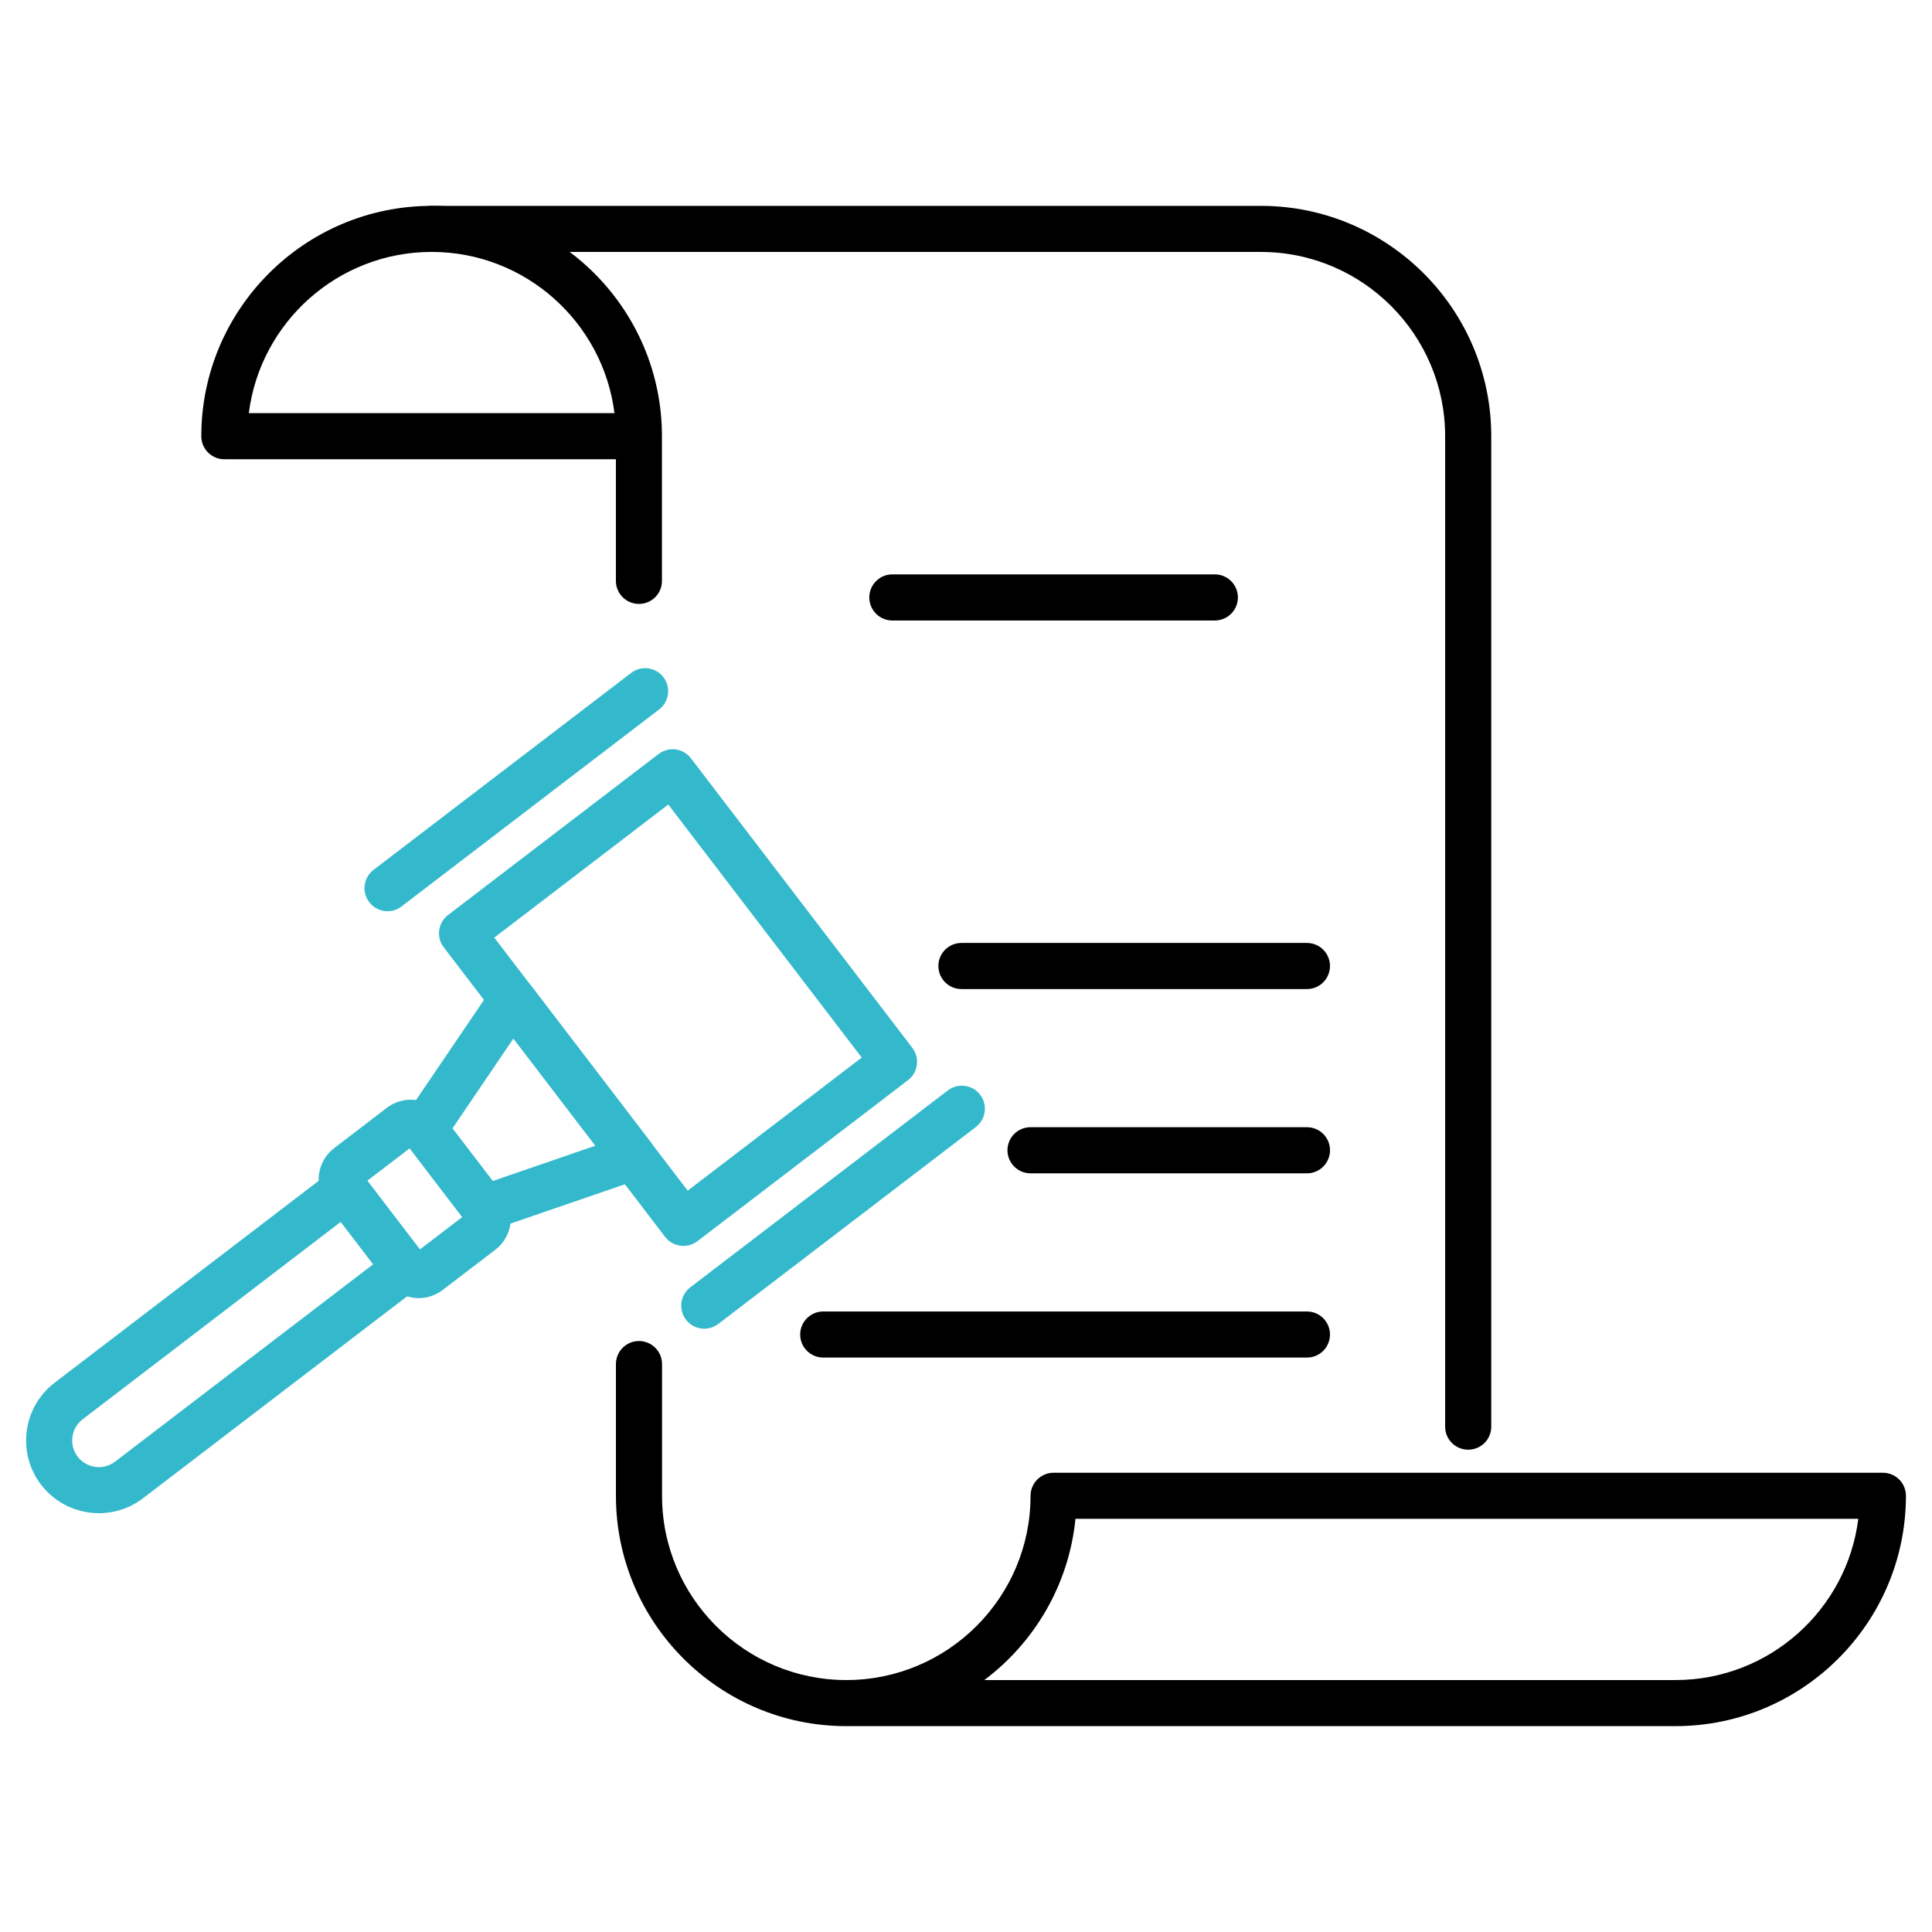
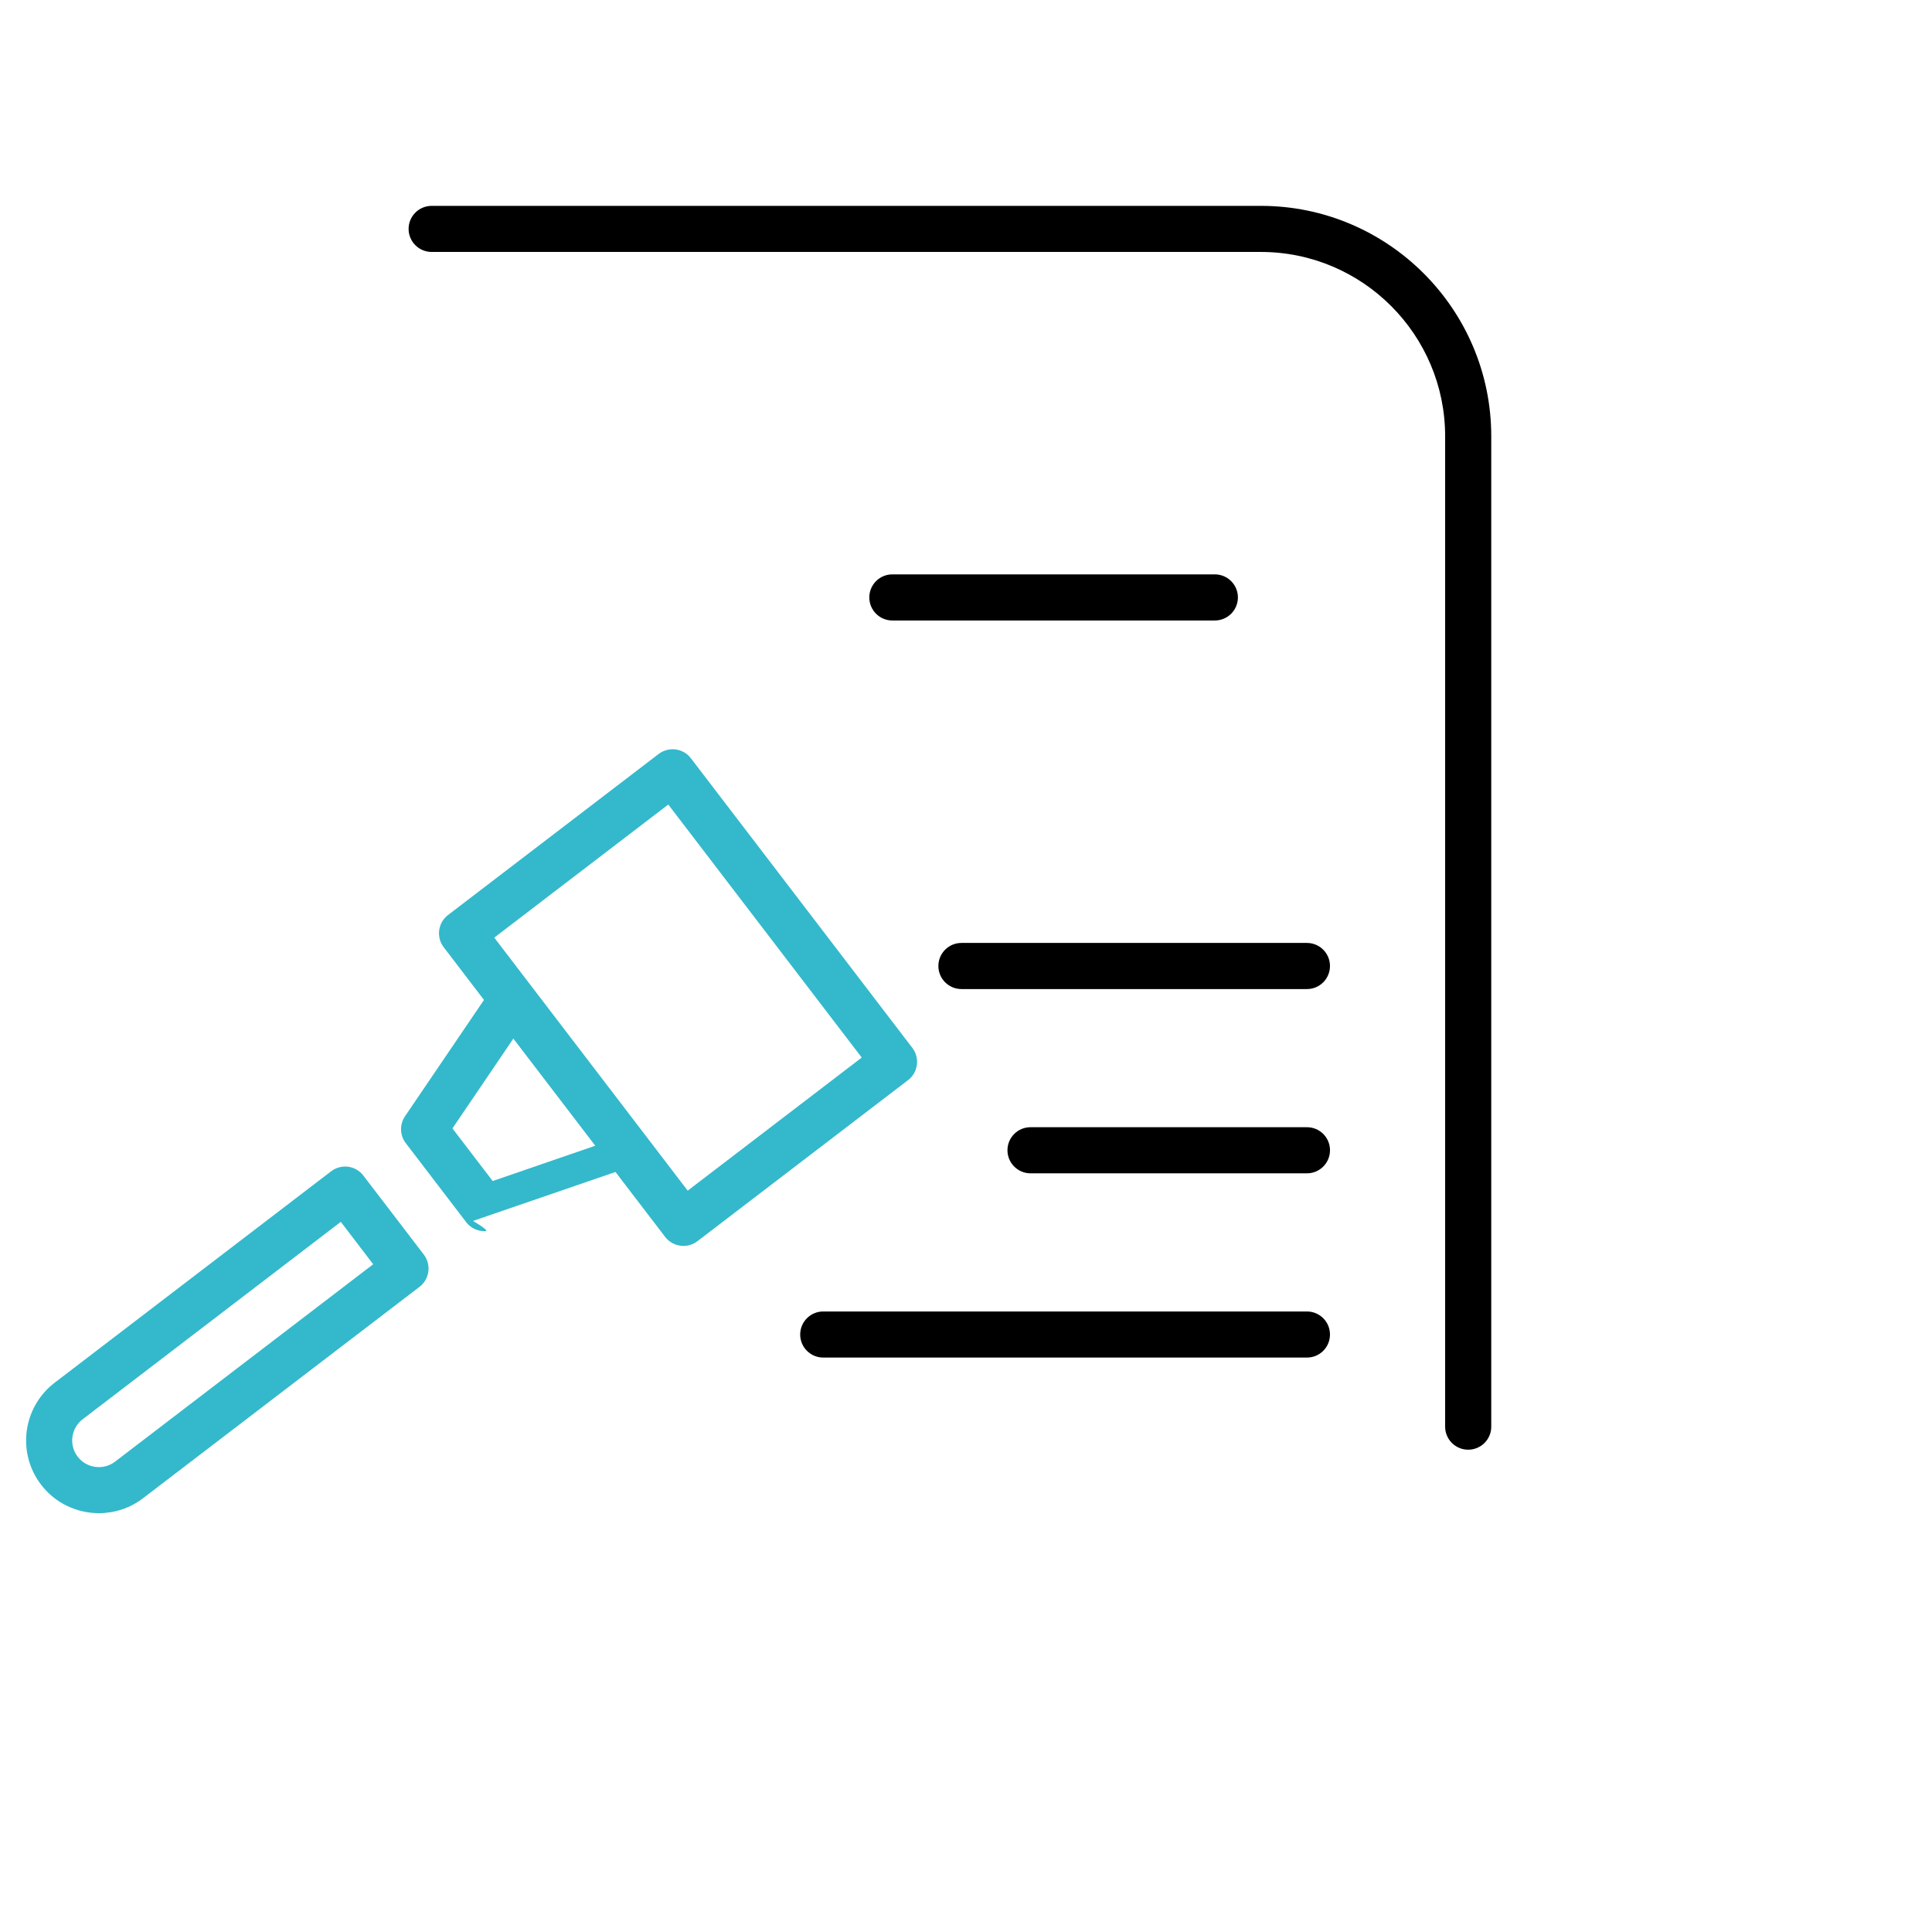
<svg xmlns="http://www.w3.org/2000/svg" version="1.1" id="Calque_1" x="0px" y="0px" width="61px" height="61px" viewBox="0 0 61 61" enable-background="new 0 0 61 61" xml:space="preserve">
  <g>
    <g>
      <path fill="#33B9CB" d="M21.579,39.338c-0.219,0-0.435-0.098-0.579-0.285l-6.989-9.143c-0.245-0.319-0.185-0.775,0.134-1.019    l6.65-5.085c0.154-0.118,0.348-0.168,0.538-0.144c0.191,0.026,0.365,0.125,0.481,0.279l6.991,9.143    c0.118,0.154,0.17,0.348,0.143,0.538c-0.024,0.192-0.124,0.365-0.277,0.481l-6.65,5.085    C21.889,39.288,21.733,39.338,21.579,39.338z M15.606,29.604l6.107,7.989l5.495-4.202l-6.108-7.989L15.606,29.604z" />
-       <path fill="#33B9CB" d="M12.237,28.77c-0.22,0-0.436-0.098-0.579-0.286c-0.243-0.319-0.183-0.775,0.137-1.02l8.133-6.218    c0.319-0.243,0.774-0.184,1.018,0.135c0.245,0.319,0.184,0.776-0.136,1.02l-8.132,6.218C12.546,28.721,12.391,28.77,12.237,28.77z    " />
-       <path fill="#33B9CB" d="M22.237,41.952c-0.219,0-0.437-0.098-0.578-0.285c-0.245-0.319-0.184-0.776,0.136-1.021l8.132-6.218    c0.319-0.242,0.776-0.183,1.019,0.136c0.244,0.319,0.184,0.775-0.135,1.02l-8.133,6.218    C22.545,41.902,22.391,41.952,22.237,41.952z" />
-       <path fill="#33B9CB" d="M13.221,40.986c-0.057,0-0.112-0.004-0.168-0.011c-0.332-0.045-0.625-0.216-0.828-0.48l-1.907-2.493    c-0.203-0.267-0.291-0.594-0.247-0.927c0.046-0.331,0.217-0.625,0.482-0.826l1.66-1.271c0.266-0.203,0.591-0.288,0.927-0.246    c0.331,0.044,0.624,0.214,0.826,0.479l1.907,2.494c0.419,0.547,0.313,1.334-0.233,1.753l-1.663,1.271    C13.757,40.897,13.494,40.986,13.221,40.986z M13.38,39.61L13.38,39.61L13.38,39.61L13.38,39.61z M11.597,37.28l1.659,2.17    l1.338-1.023l-1.659-2.171L11.597,37.28z M11.436,37.404L11.436,37.404L11.436,37.404z" />
-       <path fill="#33B9CB" d="M15.295,38.873c-0.222,0-0.438-0.103-0.576-0.285l-1.907-2.494c-0.191-0.247-0.2-0.59-0.024-0.85    l2.787-4.106c0.13-0.194,0.347-0.312,0.581-0.319c0.227-0.006,0.457,0.1,0.598,0.285l3.813,4.987    c0.144,0.186,0.188,0.43,0.119,0.653c-0.067,0.224-0.237,0.401-0.46,0.477l-4.693,1.613    C15.456,38.861,15.375,38.873,15.295,38.873z M14.285,35.628l1.271,1.661l3.243-1.116l-2.588-3.384L14.285,35.628z" />
+       <path fill="#33B9CB" d="M15.295,38.873c-0.222,0-0.438-0.103-0.576-0.285l-1.907-2.494c-0.191-0.247-0.2-0.59-0.024-0.85    l2.787-4.106c0.13-0.194,0.347-0.312,0.581-0.319l3.813,4.987    c0.144,0.186,0.188,0.43,0.119,0.653c-0.067,0.224-0.237,0.401-0.46,0.477l-4.693,1.613    C15.456,38.861,15.375,38.873,15.295,38.873z M14.285,35.628l1.271,1.661l3.243-1.116l-2.588-3.384L14.285,35.628z" />
      <path fill="#33B9CB" d="M3.123,47.776c-0.691,0-1.376-0.31-1.827-0.9l0,0c-0.77-1.007-0.576-2.451,0.43-3.219l8.729-6.675    c0.319-0.244,0.774-0.185,1.018,0.136l1.908,2.493c0.117,0.153,0.169,0.347,0.143,0.538c-0.025,0.191-0.125,0.364-0.278,0.481    l-8.729,6.674C4.101,47.623,3.609,47.776,3.123,47.776z M2.452,45.992c0.282,0.369,0.812,0.439,1.18,0.158l8.151-6.233    l-1.023-1.339l-8.15,6.233C2.24,45.093,2.17,45.623,2.452,45.992L2.452,45.992z" />
    </g>
    <g>
      <path d="M46.356,45.772c-0.402,0-0.728-0.325-0.728-0.727V13.773c0-3.208-2.609-5.818-5.818-5.818H13.629    c-0.401,0-0.728-0.325-0.728-0.727c0-0.402,0.326-0.728,0.728-0.728h26.182c4.011,0,7.273,3.263,7.273,7.273v31.273    C47.084,45.447,46.759,45.772,46.356,45.772z" />
-       <path d="M52.902,54.5H26.72c-4.01,0-7.273-3.262-7.273-7.272v-4.159c0-0.401,0.325-0.728,0.728-0.728    c0.401,0,0.728,0.326,0.728,0.728v4.159c0,3.208,2.61,5.817,5.818,5.817s5.817-2.609,5.817-5.817c0-0.402,0.326-0.728,0.728-0.728    h26.184c0.401,0,0.727,0.325,0.727,0.728C60.175,51.238,56.911,54.5,52.902,54.5z M31.079,53.045h21.823    c2.962,0,5.414-2.225,5.771-5.091H33.956C33.75,50.032,32.664,51.855,31.079,53.045z" />
-       <path d="M20.174,19.068c-0.402,0-0.728-0.325-0.728-0.727V14.5H7.082c-0.401,0-0.726-0.325-0.726-0.727    c0-4.01,3.263-7.273,7.272-7.273c4.011,0,7.272,3.263,7.272,7.273v4.568C20.901,18.743,20.575,19.068,20.174,19.068z     M7.856,13.045h11.545c-0.359-2.866-2.811-5.091-5.772-5.091S8.215,10.18,7.856,13.045z" />
      <path d="M38.356,19.591H28.174c-0.401,0-0.727-0.326-0.727-0.728s0.325-0.728,0.727-0.728h10.183c0.402,0,0.728,0.326,0.728,0.728    S38.759,19.591,38.356,19.591z" />
      <path d="M41.265,42.863H25.993c-0.402,0-0.728-0.325-0.728-0.727c0-0.402,0.325-0.728,0.728-0.728h15.271    c0.403,0,0.728,0.325,0.728,0.728C41.992,42.538,41.668,42.863,41.265,42.863z" />
      <path d="M41.265,37.046h-8.728c-0.401,0-0.728-0.326-0.728-0.728c0-0.402,0.326-0.728,0.728-0.728h8.728    c0.403,0,0.728,0.325,0.728,0.728C41.992,36.72,41.668,37.046,41.265,37.046z" />
      <path d="M41.265,31.228H30.356c-0.402,0-0.728-0.326-0.728-0.728s0.325-0.728,0.728-0.728h10.908c0.403,0,0.728,0.326,0.728,0.728    S41.668,31.228,41.265,31.228z" />
    </g>
  </g>
</svg>